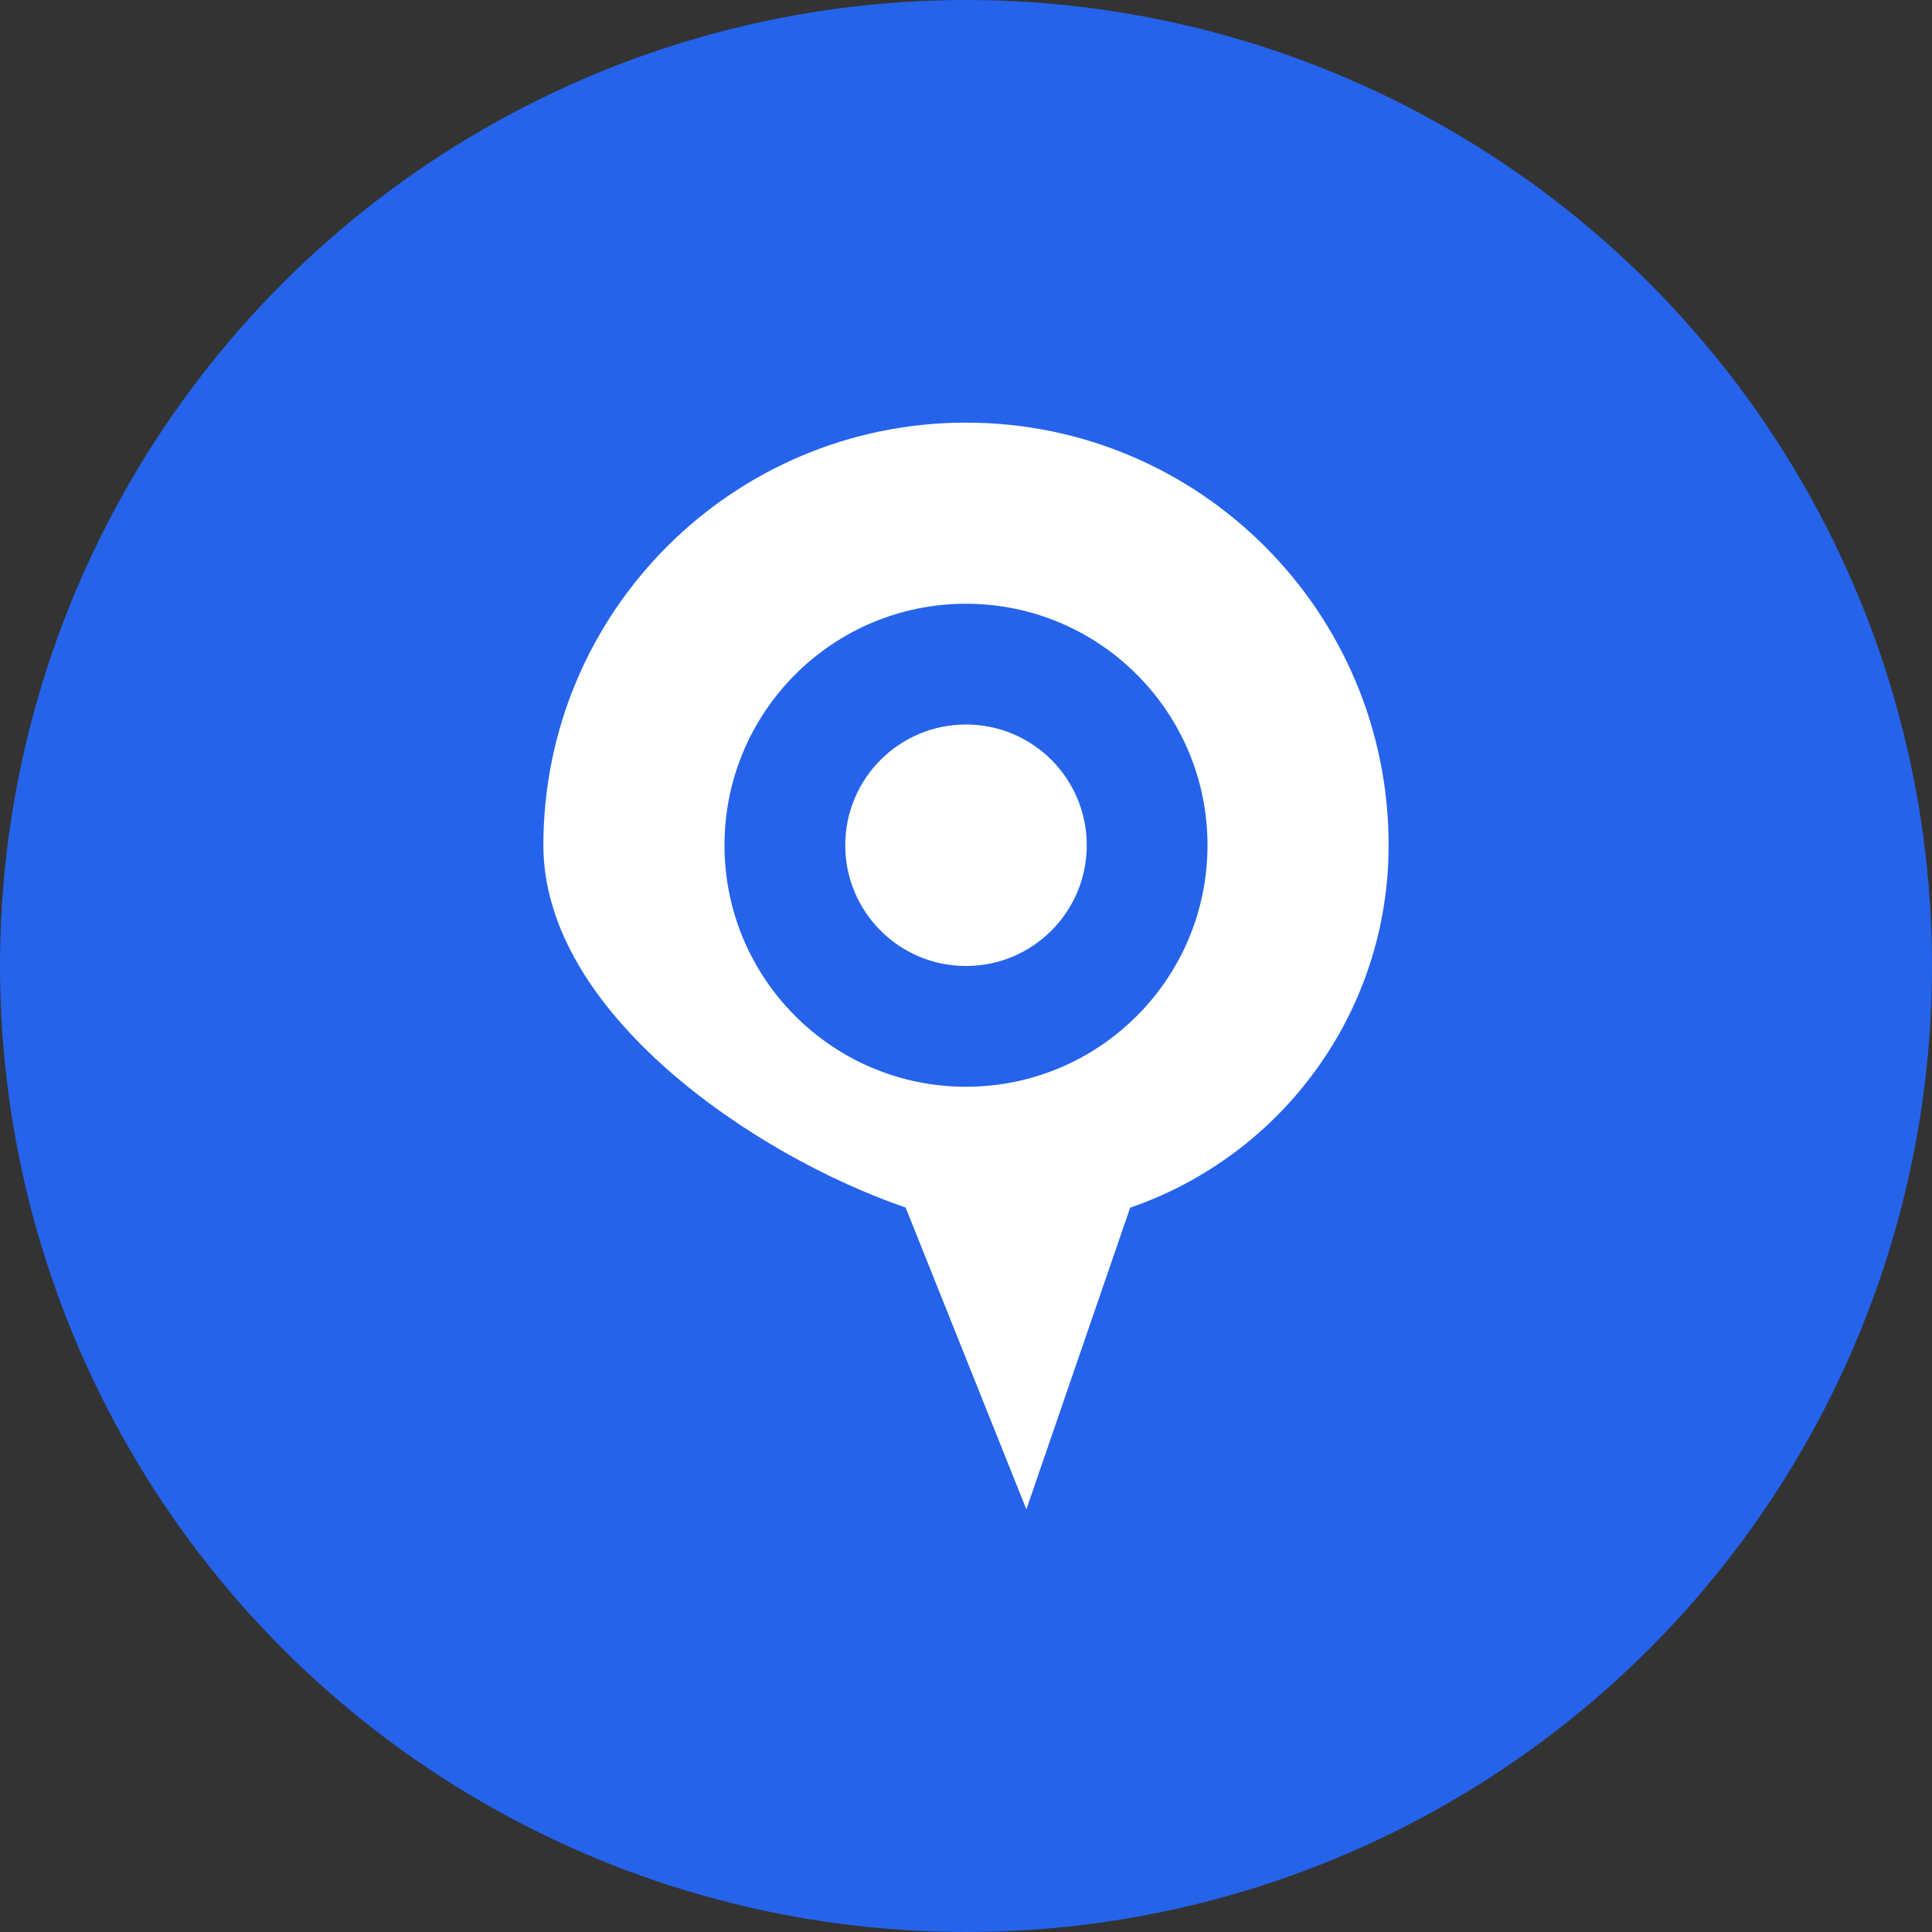
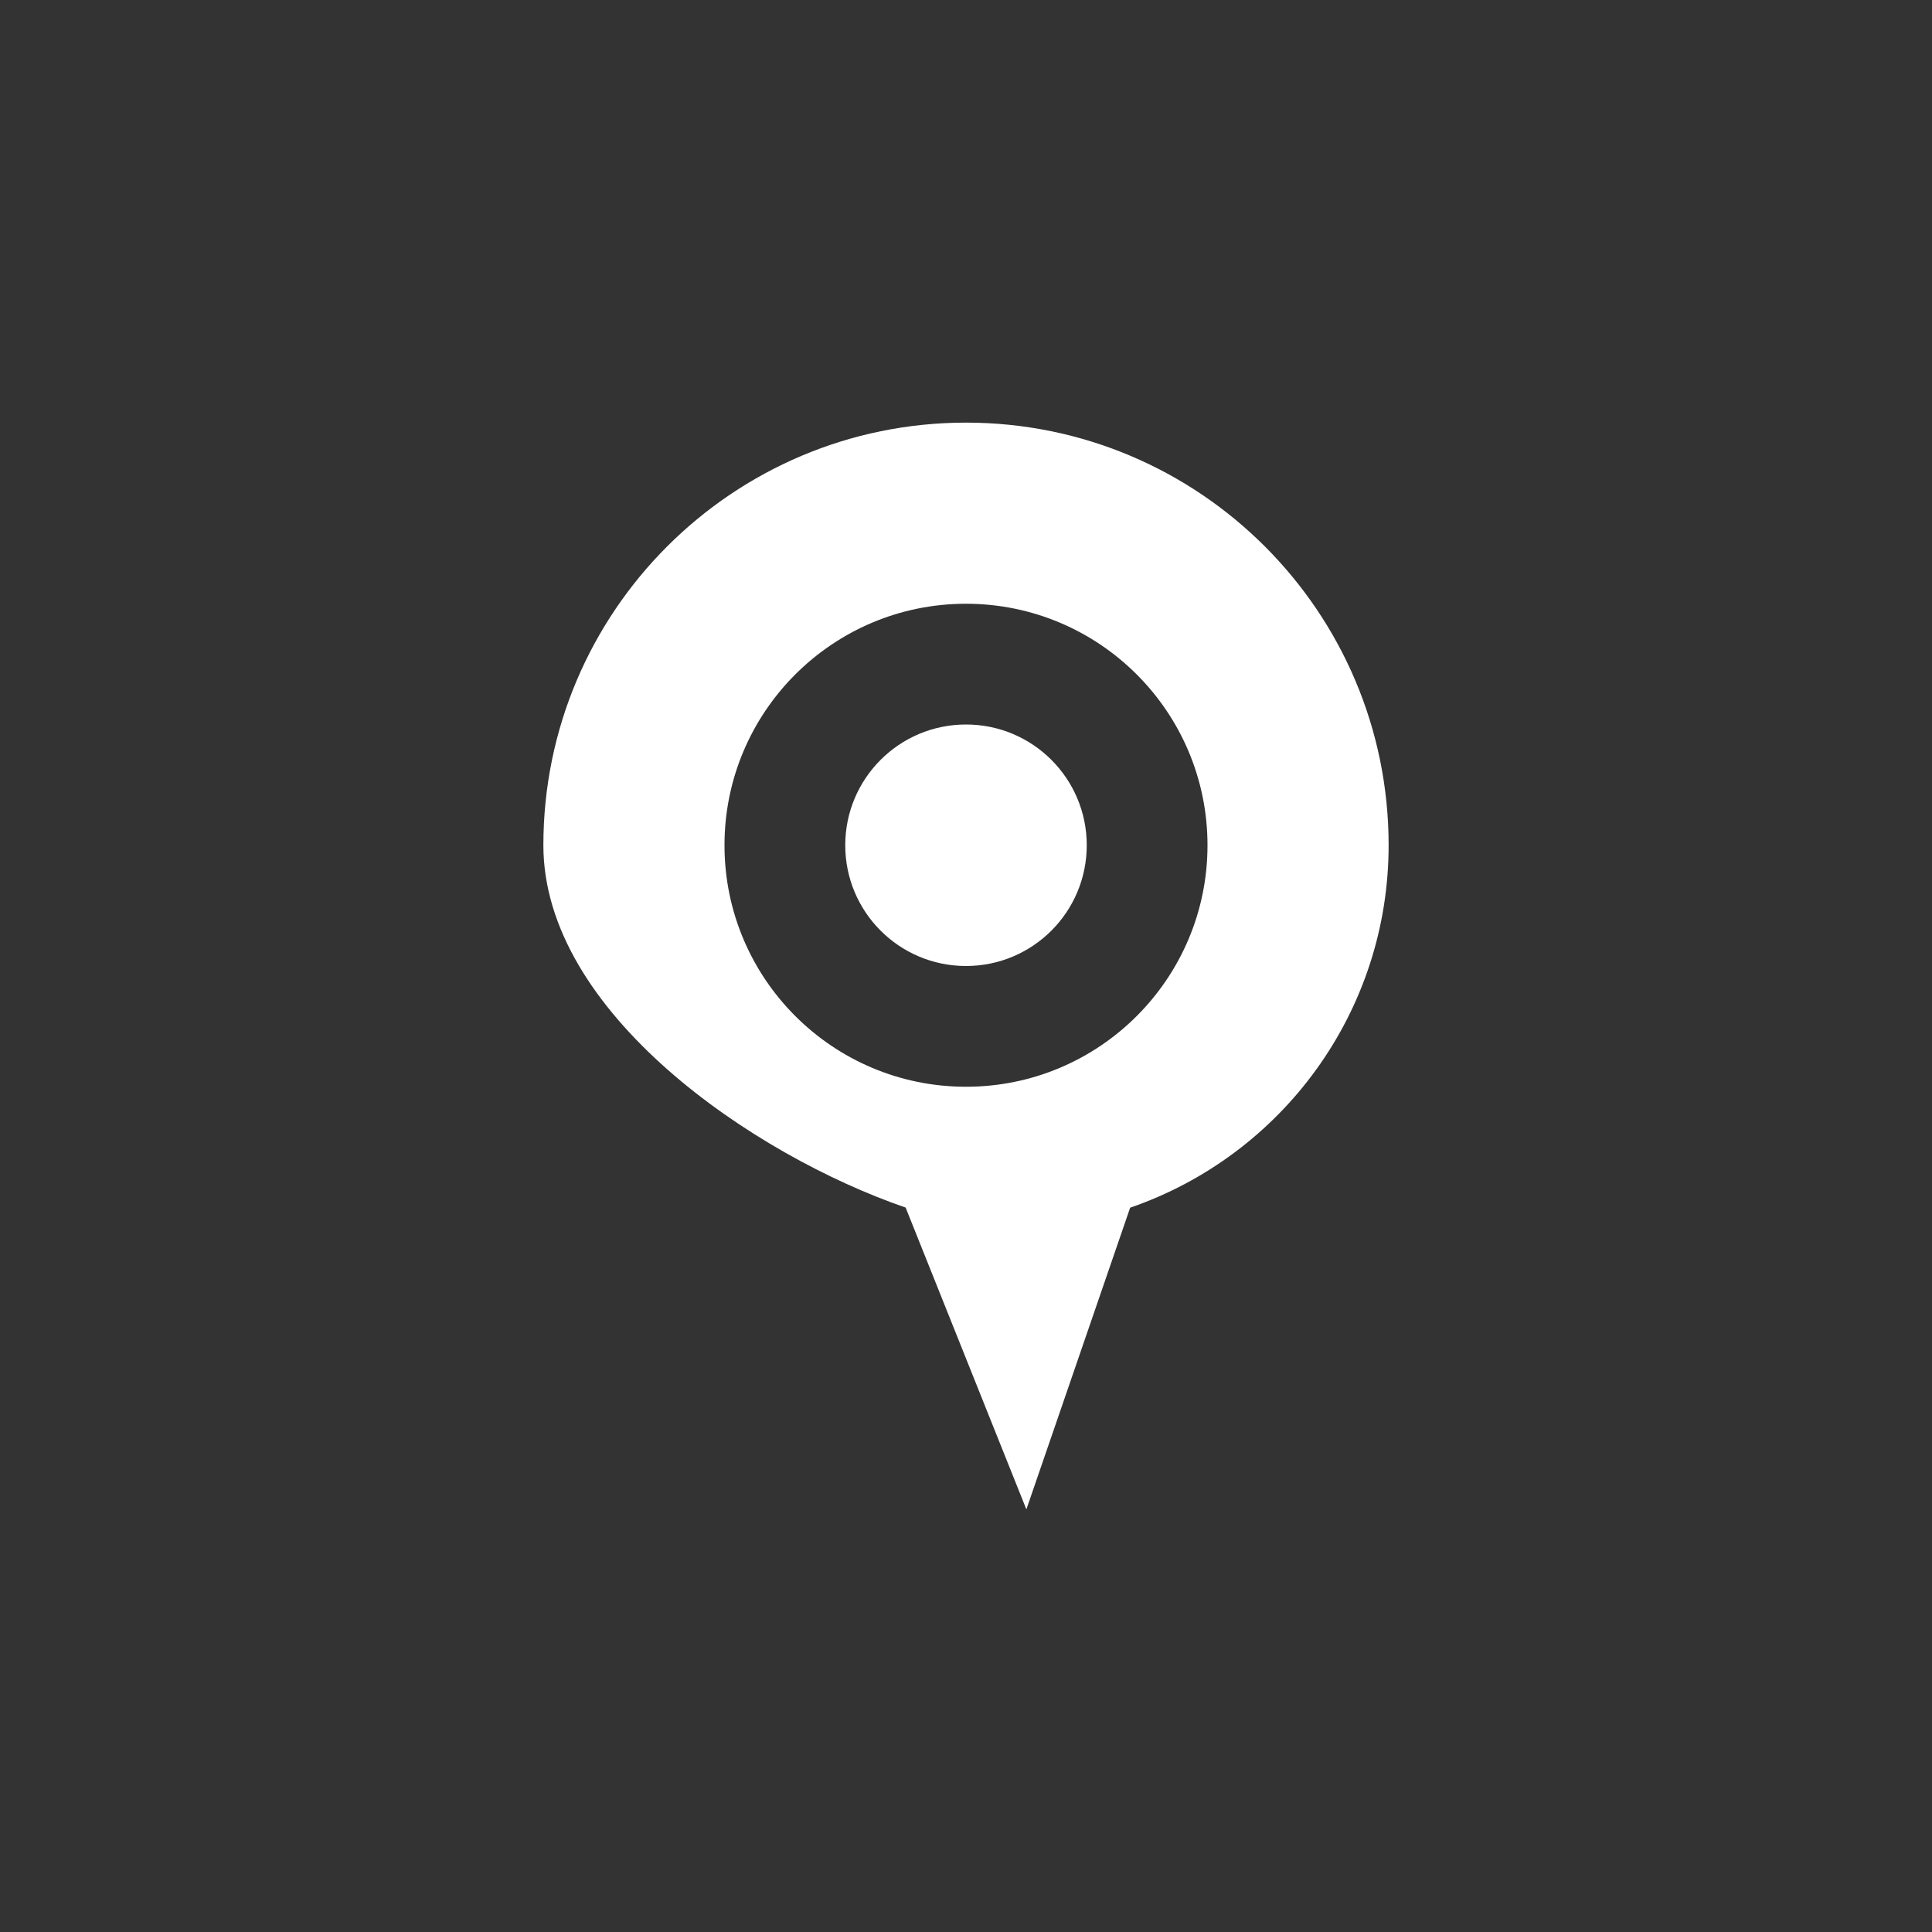
<svg xmlns="http://www.w3.org/2000/svg" width="32px" height="32px" viewBox="0 0 32 32">
  <rect x="0" y="0" width="32" height="32" fill="#333333" stroke="none" />
  <g stroke="none" stroke-width="1" fill="none" fill-rule="evenodd">
-     <circle fill="#2563EB" cx="16" cy="16" r="16" />
    <path d="M16,7 C19.866,7 23,10.134 23,14 C23,16.761 21.236,19.136 18.719,20.003 L17,25 L15,20.001 C12.477,19.134 9,16.768 9,14 C9,10.134 12.134,7 16,7 Z M16,10 C13.791,10 12,11.791 12,14 C12,16.209 13.791,18 16,18 C18.209,18 20,16.209 20,14 C20,11.791 18.209,10 16,10 Z M16,12 C17.105,12 18,12.895 18,14 C18,15.105 17.105,16 16,16 C14.895,16 14,15.105 14,14 C14,12.895 14.895,12 16,12 Z" fill="#FFFFFF" />
  </g>
</svg>